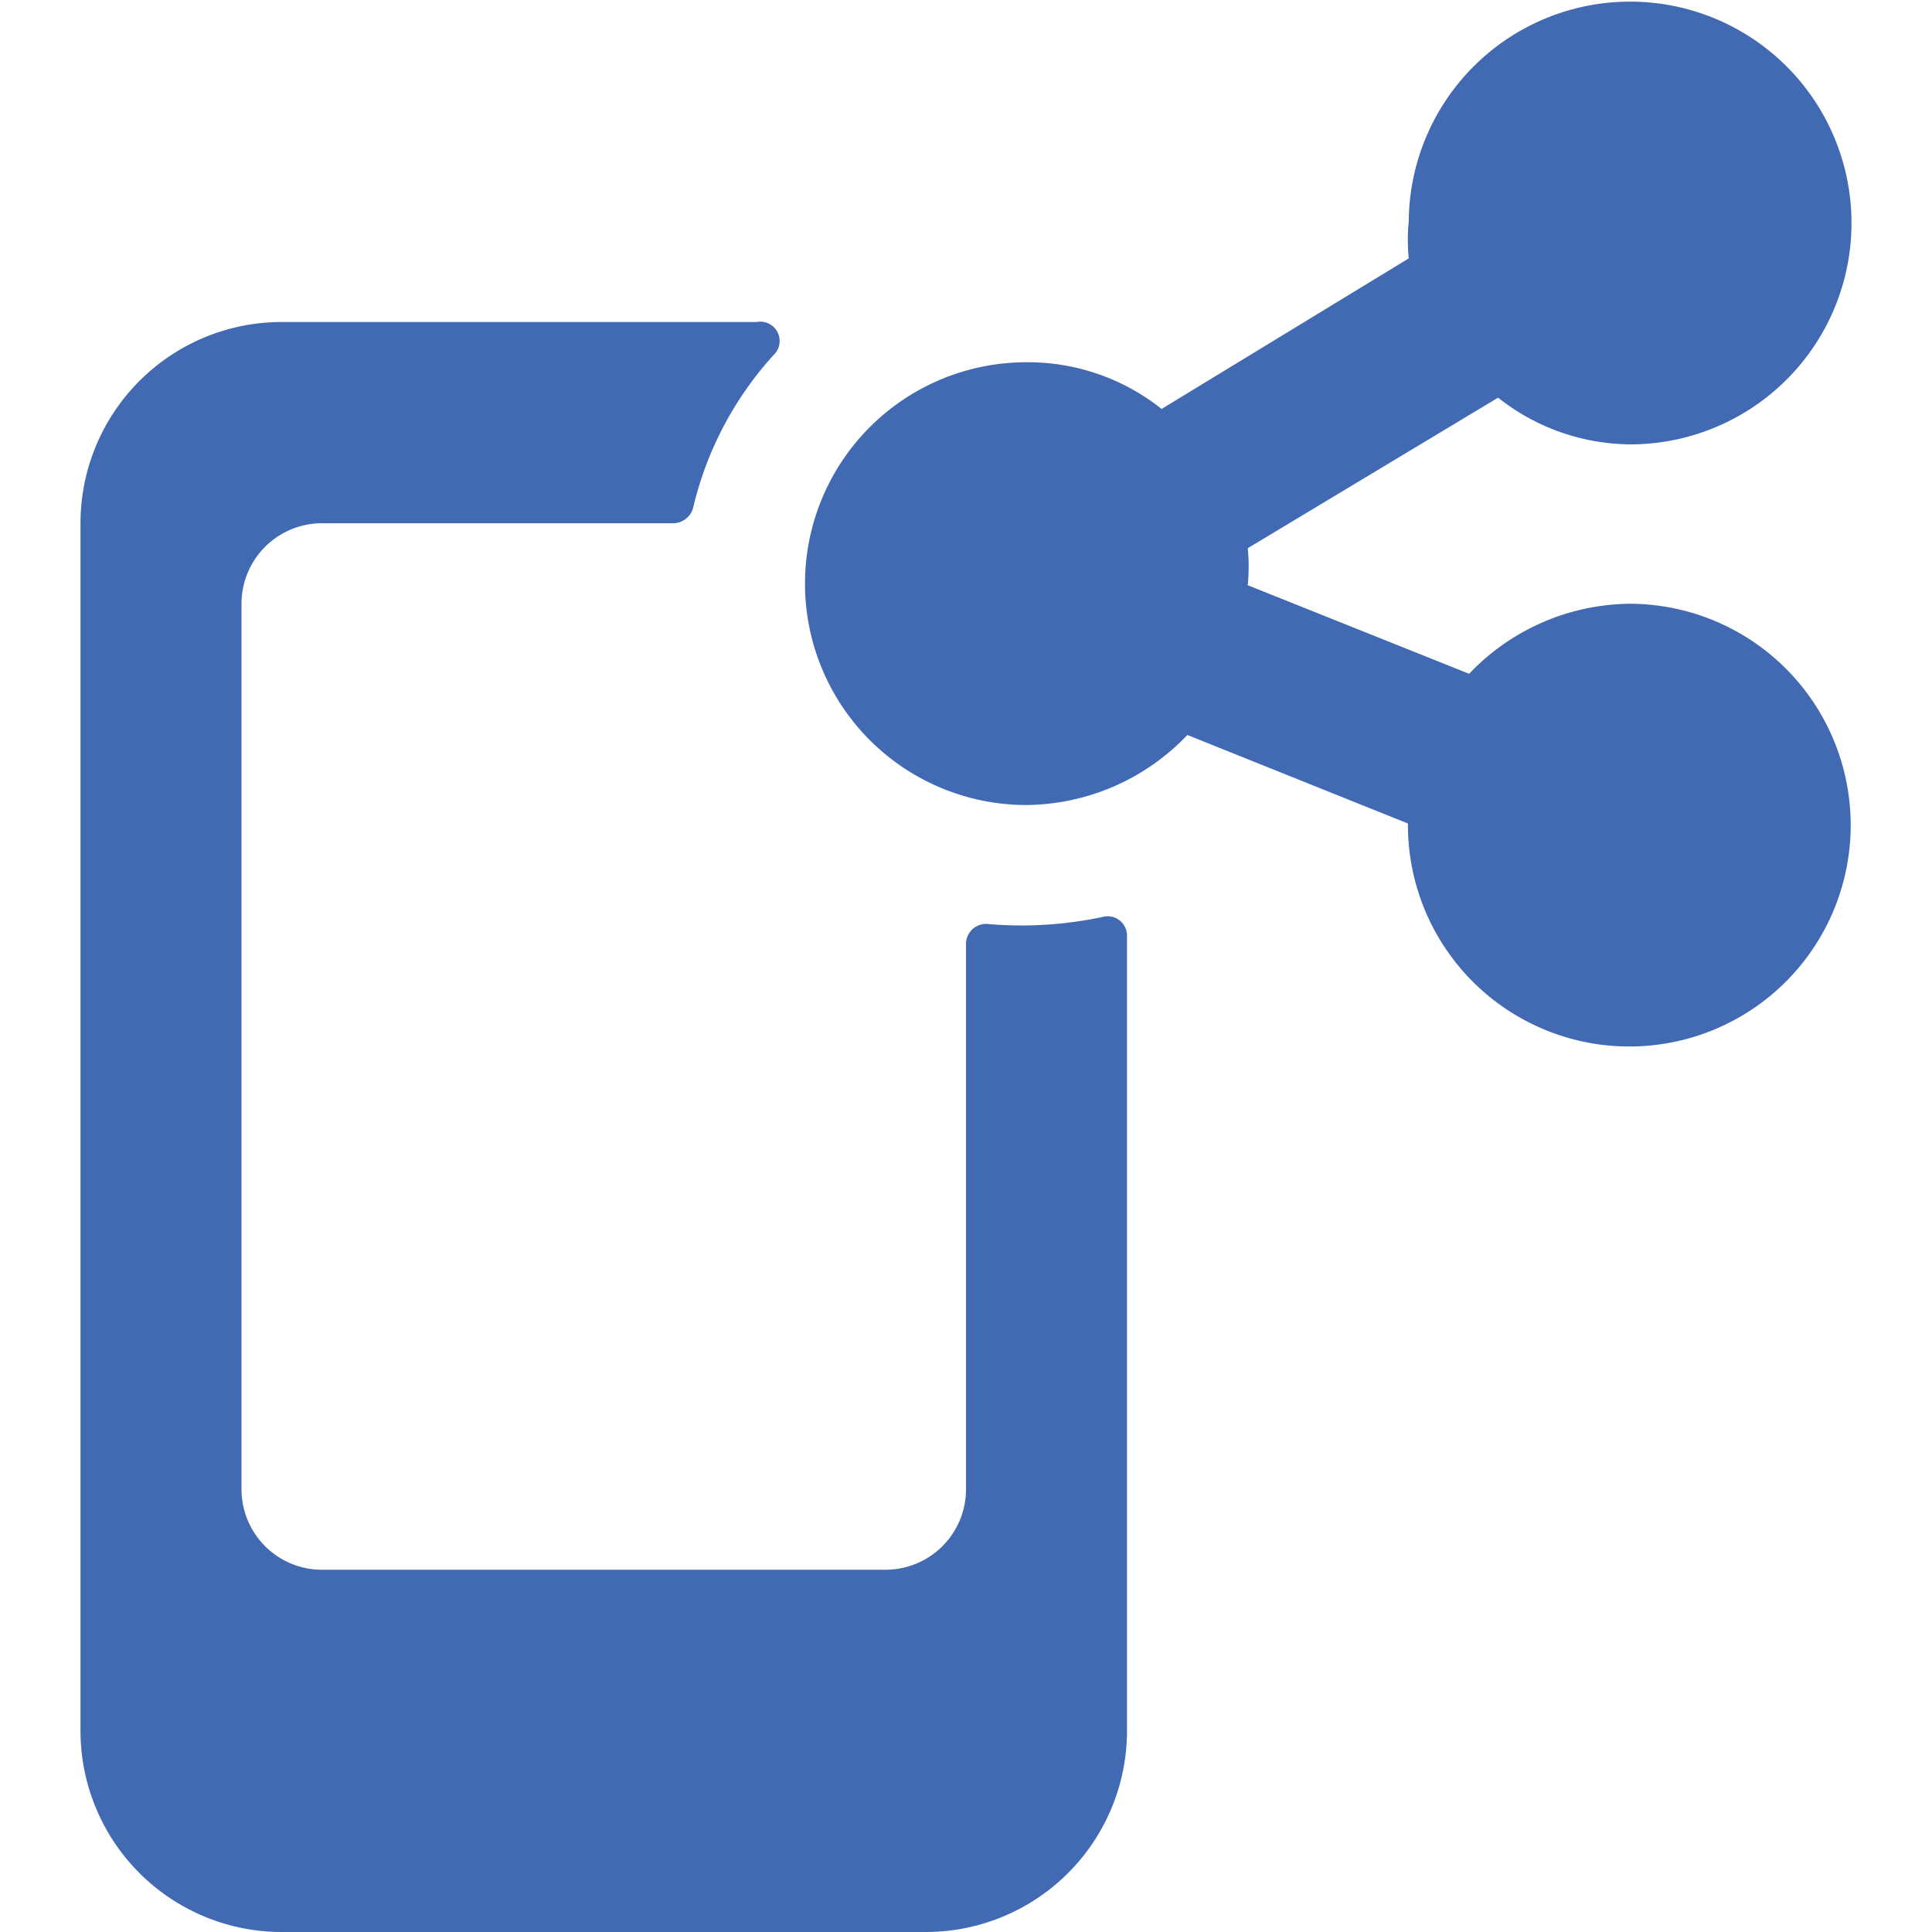
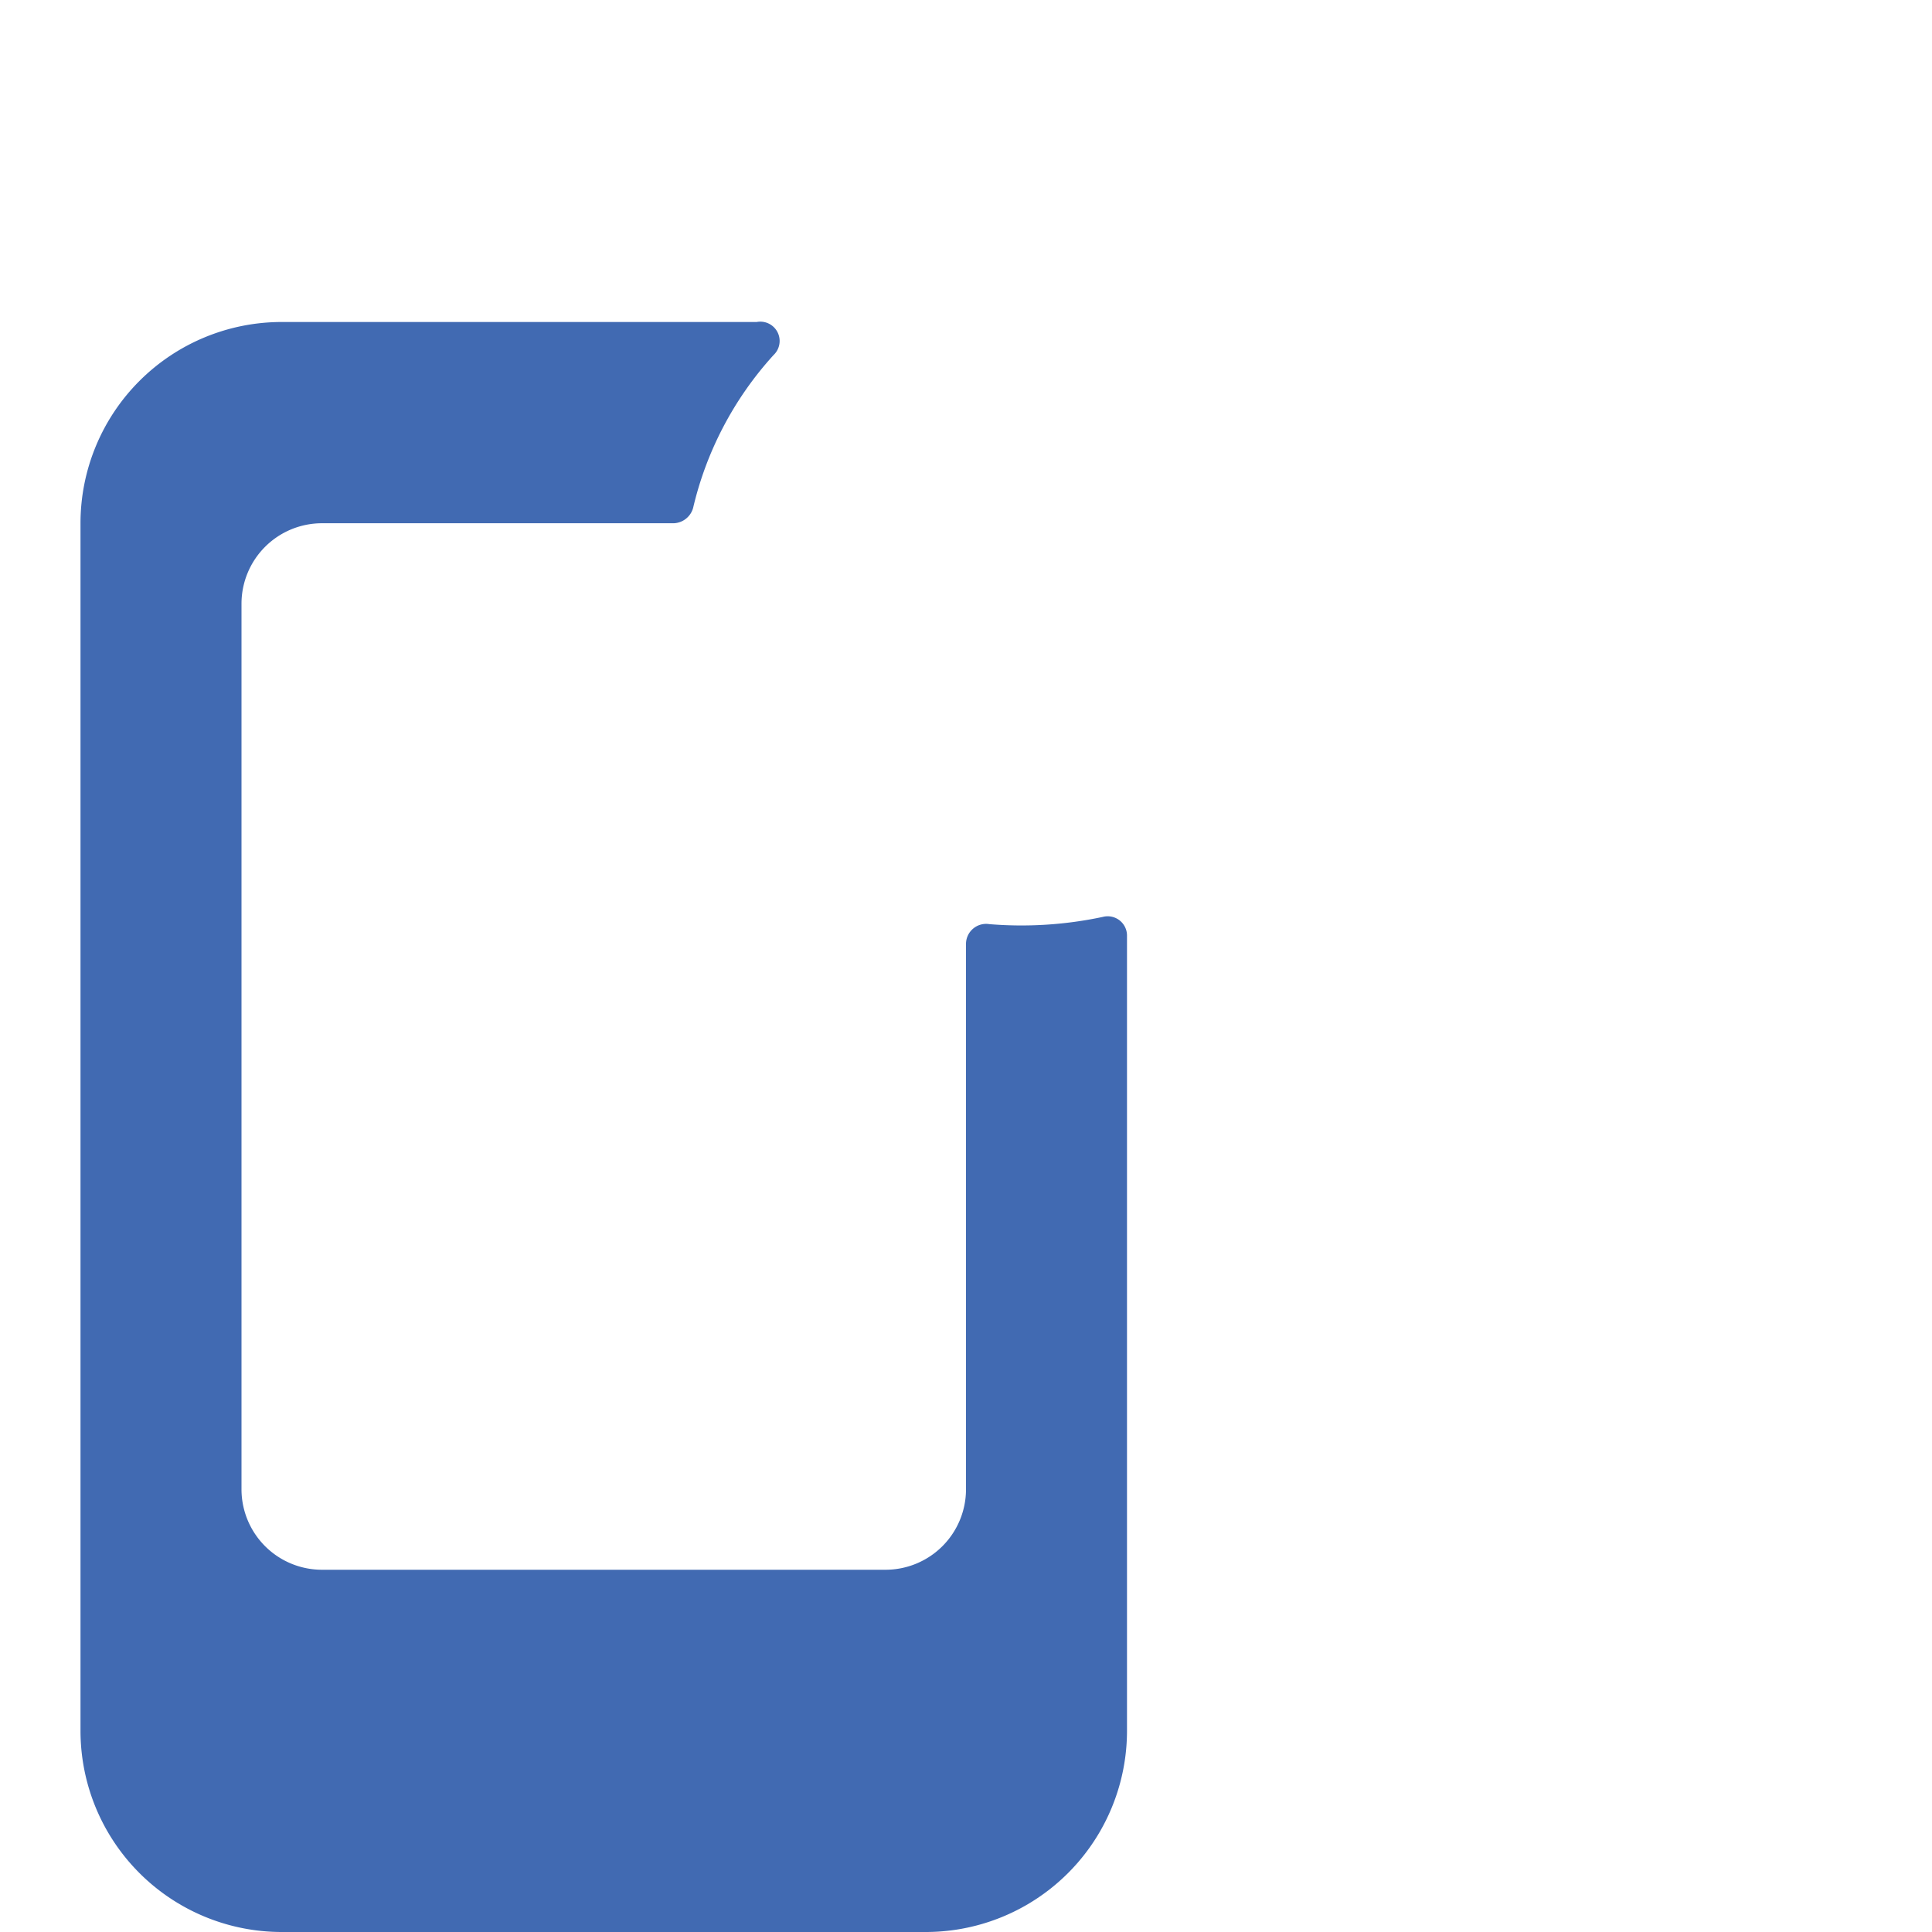
<svg xmlns="http://www.w3.org/2000/svg" viewBox="0 0 24 24" height="48" width="48">
  <g>
    <path d="M12,11.72V18.5a1,1,0,0,1-1,1H4a1,1,0,0,1-1-1V7.5a1,1,0,0,1,1-1H8.37a.26.26,0,0,0,.24-.19,4.27,4.27,0,0,1,1-1.9A.24.24,0,0,0,9.4,4H3.5A2.5,2.5,0,0,0,1,6.5v15A2.5,2.5,0,0,0,3.5,24h8A2.5,2.5,0,0,0,14,21.5V11.63a.24.24,0,0,0-.3-.24,4.85,4.85,0,0,1-1.41.09A.25.25,0,0,0,12,11.72Z" fill="#416ab2" />
-     <path d="M20.25,7.5a2.79,2.79,0,0,0-2,.87L15.5,7.27v0a2.32,2.32,0,0,0,0-.46l3.11-1.87a2.67,2.67,0,0,0,1.68.58A2.75,2.75,0,1,0,17.5,2.75a2.32,2.32,0,0,0,0,.46L14.43,5.08a2.67,2.67,0,0,0-1.68-.58,2.75,2.75,0,0,0,0,5.5,2.79,2.79,0,0,0,2-.87l2.74,1.1v0A2.75,2.75,0,1,0,20.25,7.5Z" fill="#416ab2" />
  </g>
</svg>